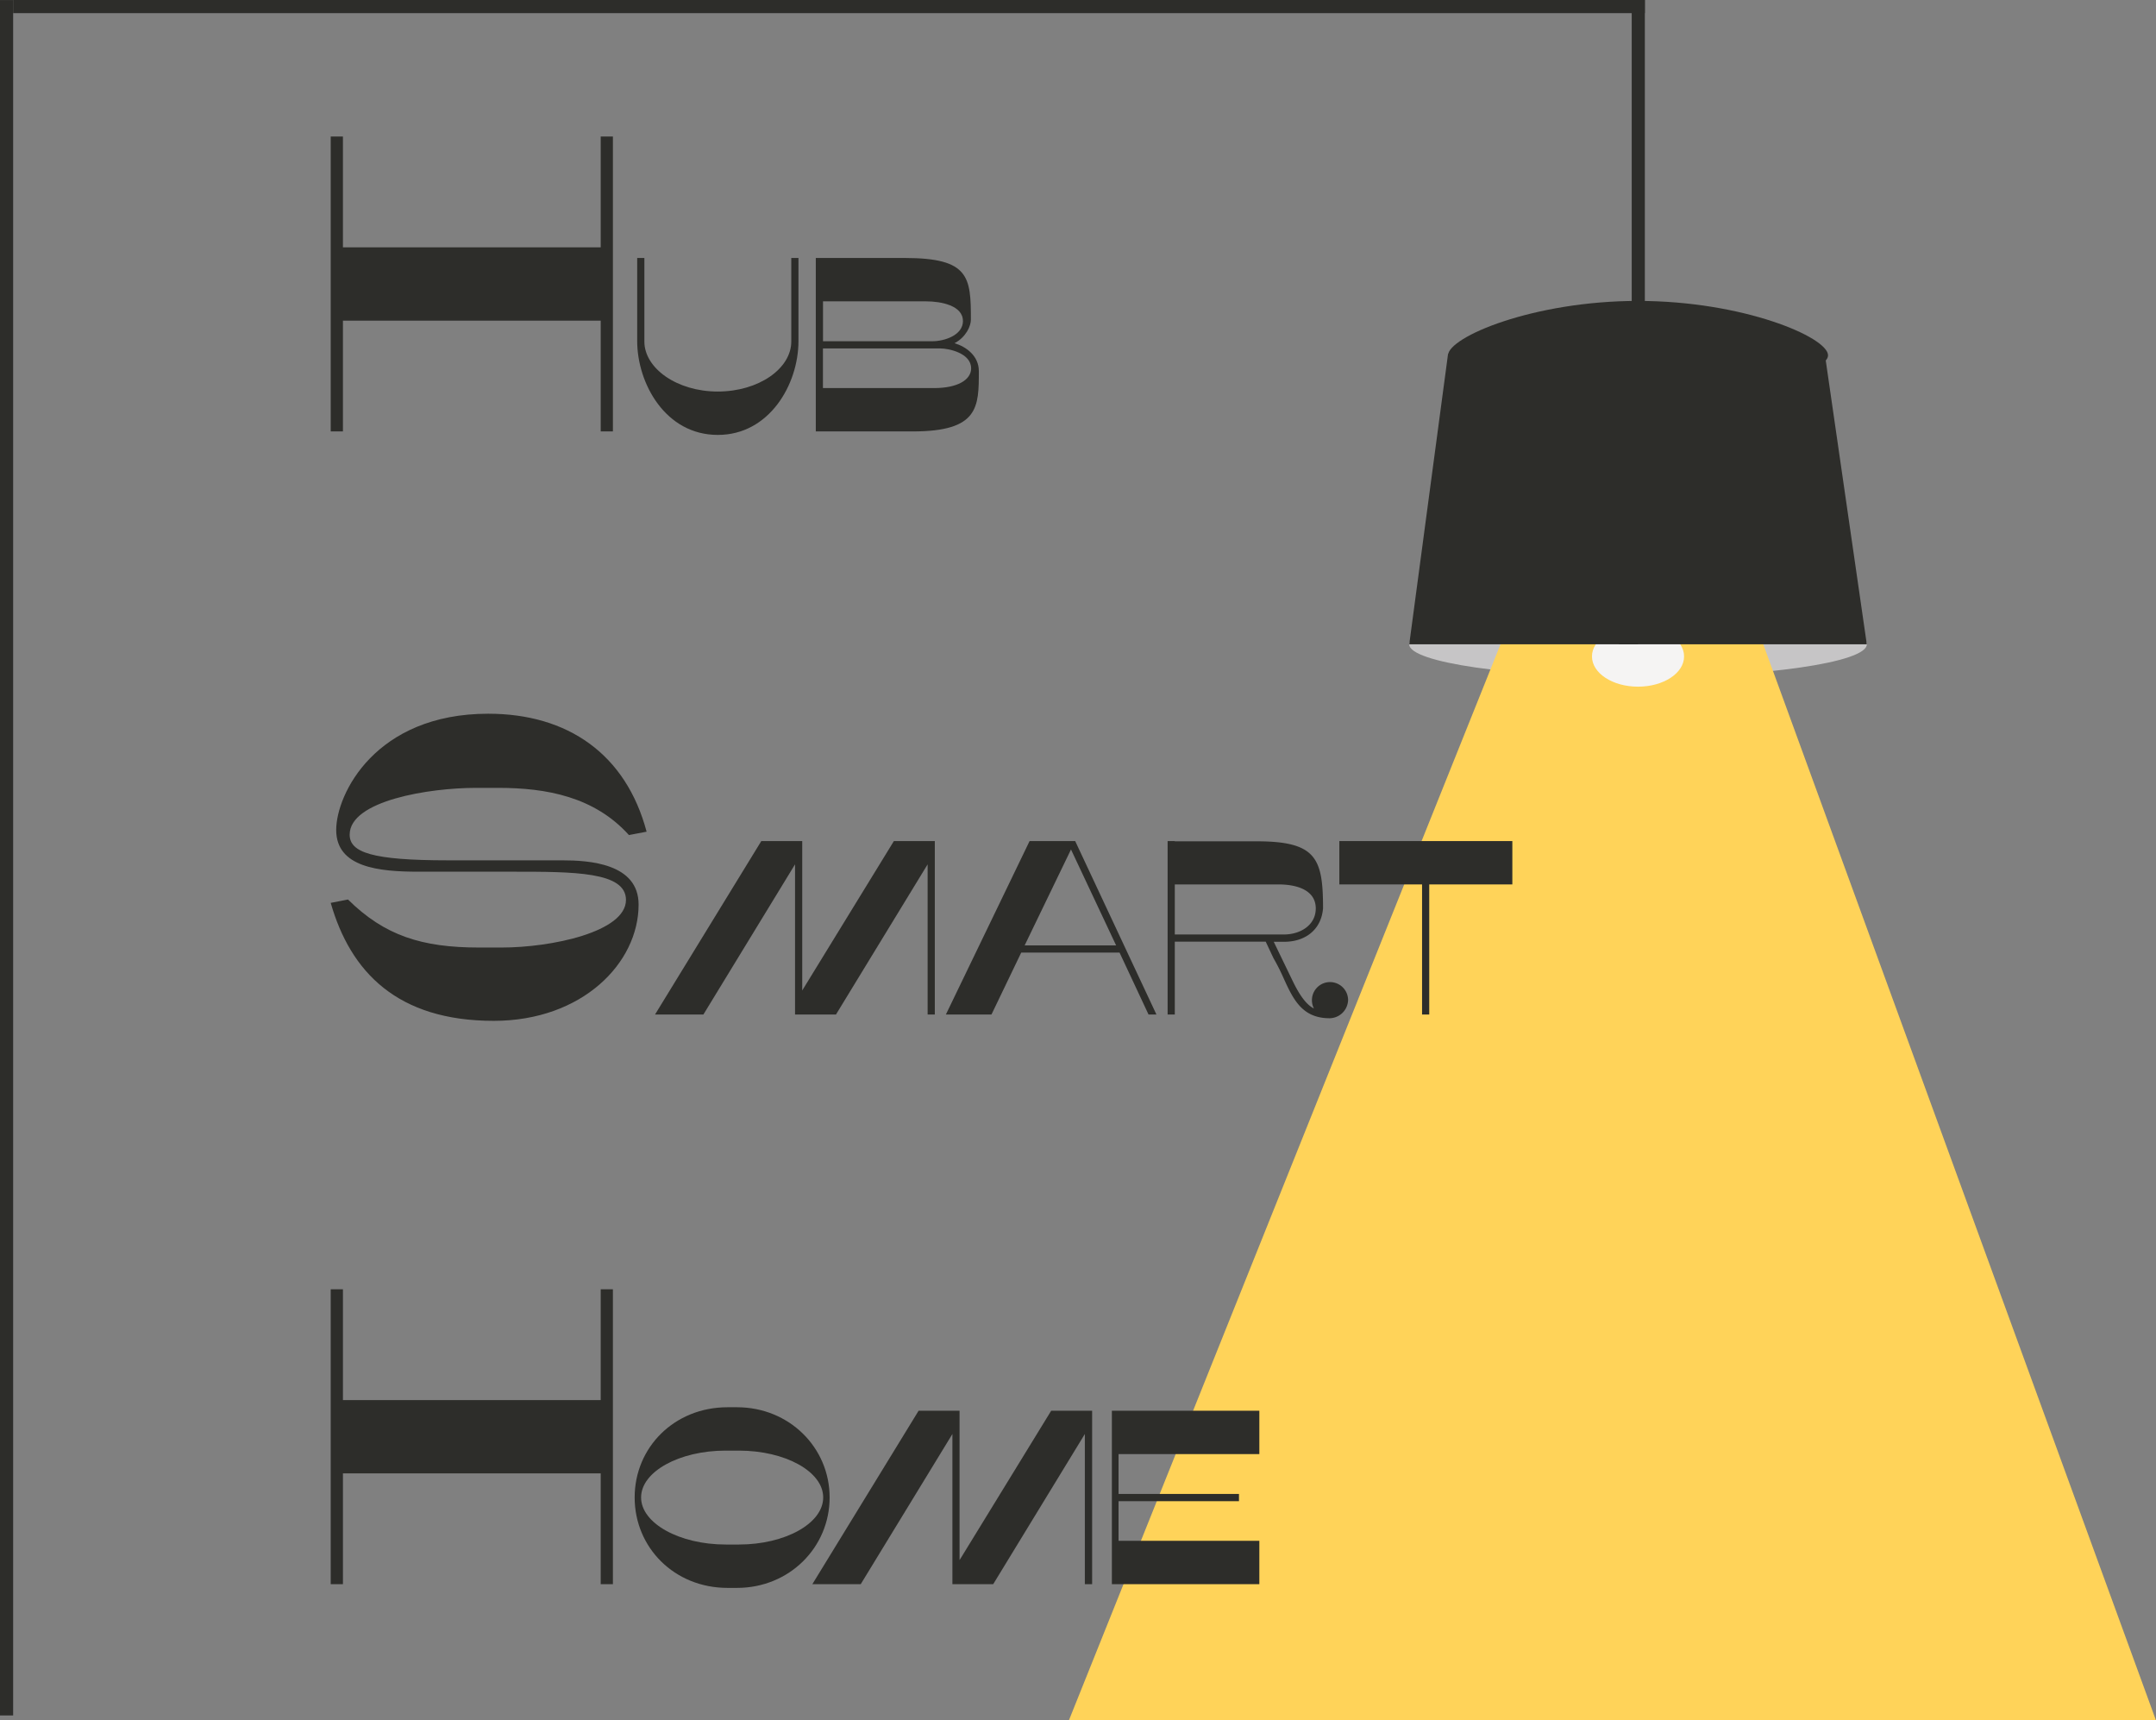
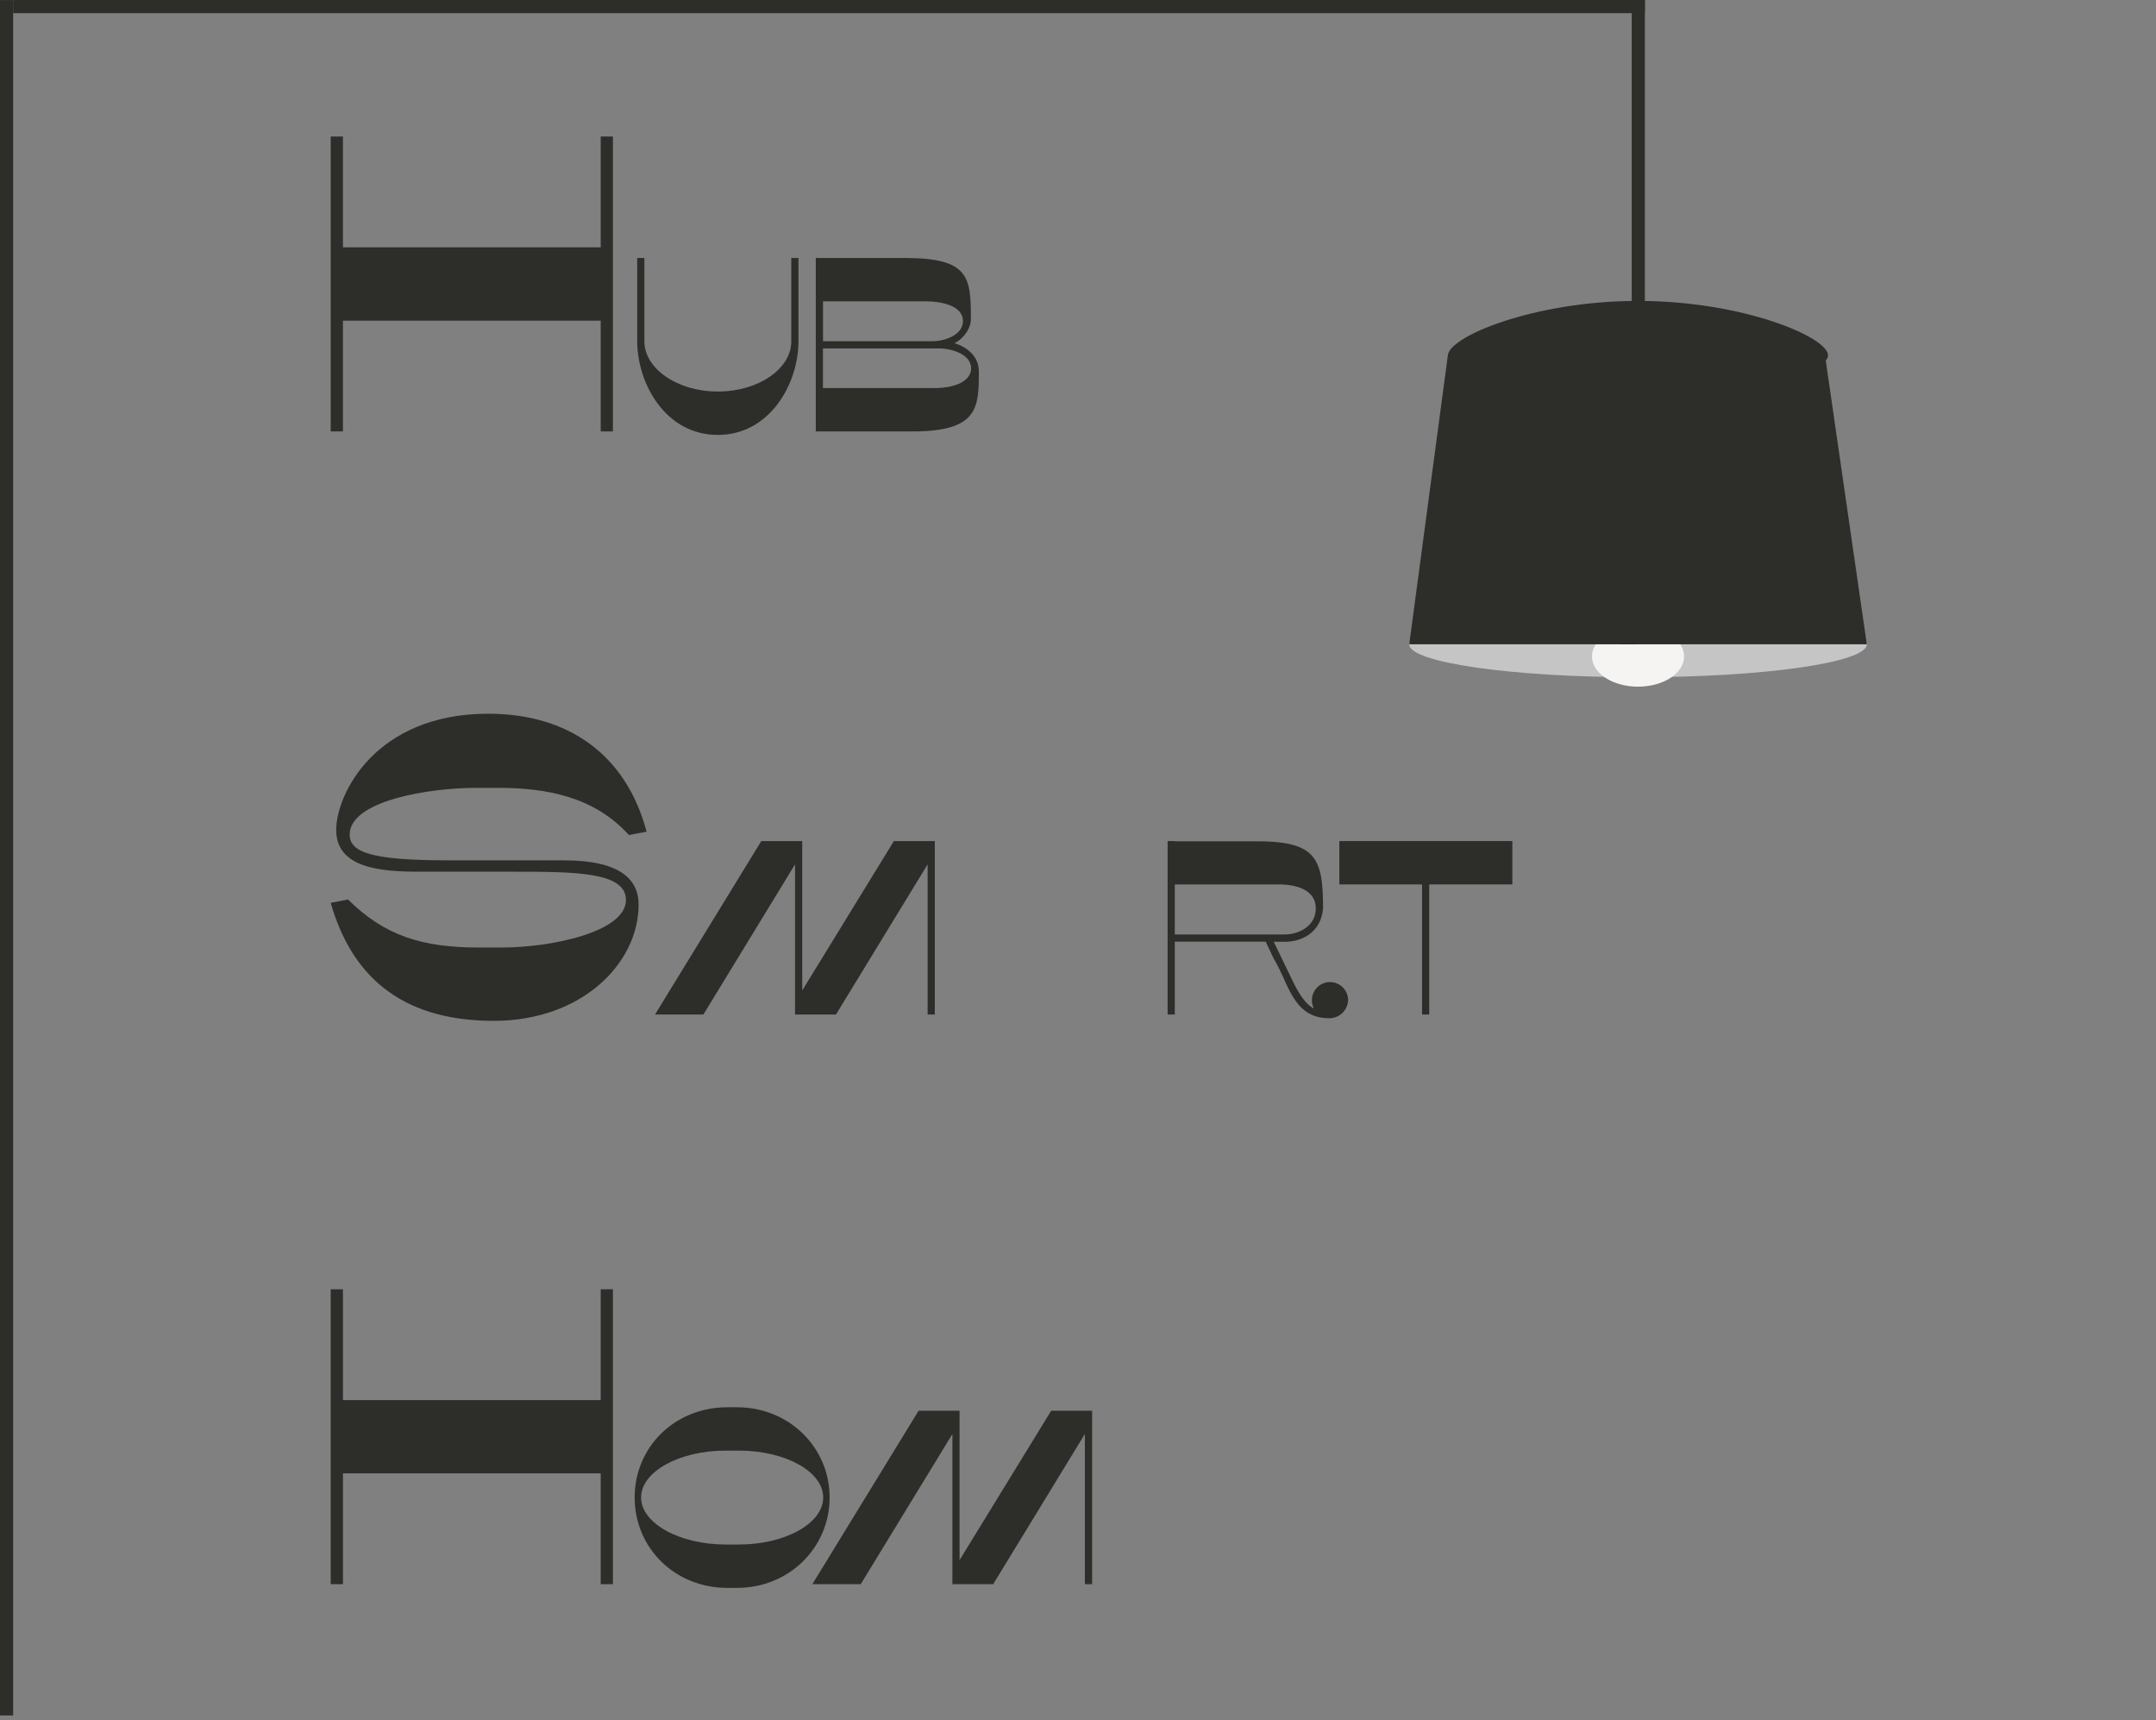
<svg xmlns="http://www.w3.org/2000/svg" viewBox="0 0 1158.99 924.64" data-sanitized-data-name="Слой 1" data-name="Слой 1" id="Слой_1">
  <rect x="0" y="0" width="1158.99" height="924.64" fill="#808080" stroke="none" />
  <defs>
    <style>.cls-1{fill:#c6c5c6;}.cls-2{fill:#ffd359;}.cls-3{fill:#f5f4f3;}.cls-4{fill:#2d2d2a;}</style>
  </defs>
  <g id="logo">
    <path transform="translate(-104.02 -221.2)" d="M1107.56,567.48c0,9.77-55.07,17.69-123,17.69s-123-7.92-123-17.69,55.07-17.69,123-17.69S1107.56,557.7,1107.56,567.48Z" class="cls-1" />
-     <polygon points="1158.99 924.64 574.58 924.64 880.58 161.95 1158.99 924.64" class="cls-2" />
    <path transform="translate(-104.02 -221.2)" d="M1009.32,574c0,9-11.08,16.25-24.75,16.25S959.81,583,959.81,574s11.09-16.25,24.76-16.25S1009.32,565,1009.32,574Z" class="cls-3" />
    <polygon points="778.41 190.28 757.56 346.28 880.55 346.28 880.55 185.45 778.41 190.28" class="cls-4" />
    <polygon points="980.96 190.28 1003.53 346.28 870.32 346.28 870.32 185.45 980.96 190.28" class="cls-4" />
    <path transform="translate(-104.02 -221.2)" d="M1086.71,412.19c0,9.77-45.73,17.69-102.14,17.69S882.43,422,882.43,412.19s45.73-29.26,102.14-29.26S1086.71,402.42,1086.71,412.19Z" class="cls-4" />
    <g>
      <path transform="translate(-104.02 -221.2)" d="M426.94,393.53H288.37v59.54H281.8V294.58h6.57v59.55H426.94V294.58h6.56V453.07h-6.56Z" class="cls-4" />
      <path transform="translate(-104.02 -221.2)" d="M489.83,431.63c22.11,0,39.56-12.38,39.56-26.9V359.85h3.86v44.61c0,23.58-15.85,50.48-43.28,50.48h-.14c-28.1,0-43.28-27.7-43.28-50.48V359.85h3.86v44.88C450.41,419.11,467.86,431.63,489.83,431.63Z" class="cls-4" />
      <path transform="translate(-104.02 -221.2)" d="M594.65,453.07H542.57V359.85h47.82c34.75,0,35.55,10.25,35.55,33.16,0,3.33-2.53,9.32-8.79,12.65,6.26,1.87,13.06,6.79,13.06,15C630.21,440,630.21,453.07,594.65,453.07Zm27-59.39c0-8.26-11.72-10.52-19.71-10.52H546.44V404.6h58.73C611.69,404.6,621.68,401.4,621.68,393.68Zm4.4,25.43c0-8.12-12-10.65-16.65-10.65h-63v21.31h59.79C618.49,429.77,626.08,425.51,626.08,419.11Z" class="cls-4" />
      <path transform="translate(-104.02 -221.2)" d="M451.61,668.19l-9.5,1.81c-18.57-20.61-44.38-25.36-70.19-25.36H359.69c-24.68,0-67.7,6.79-67.7,25.13,0,9.51,11.78,13.81,52.76,13.81h61.36c14.49,0,41.2,1.59,41.2,23.78,0,31.47-30.34,62.49-77.88,62.49-51.85,0-77-26.27-87.63-63.4l9.29-1.81c19.7,19.47,39.85,25.81,70.41,25.81h12.23c26.72,0,66.79-8.38,66.79-25.59,0-15.17-27.85-15.17-61.13-15.17H328.9c-21.06,0-44.15-2.26-44.15-22.41,0-19.25,21.05-62.49,81.73-62.49C409.28,604.79,440.52,626.53,451.61,668.19Z" class="cls-4" />
      <path transform="translate(-104.02 -221.2)" d="M456.14,766.45l57.13-93.22h22v80.3l49.27-80.3h22v93.22h-3.86V685.74l-49.27,80.71h-22V685.74l-49.27,80.71Z" class="cls-4" />
-       <path transform="translate(-104.02 -221.2)" d="M721.43,766.45l-15.58-33.29H653l-16,33.29H612.49l45-93.22H682l43.68,93.22Zm-41.68-88.7-24.91,51.54H704Z" class="cls-4" />
      <path transform="translate(-104.02 -221.2)" d="M818.79,768.45c-14.52,0-19.45-9.72-24.77-21.58a117.57,117.57,0,0,0-5.46-10.78l-4.13-8.79H735.55v39.15h-3.86V673.23h3.86v.13h44c32,0,35.69,9.06,35.69,36-.93,11.58-9.59,18-20.91,18h-5.59l9.59,19.84c2.79,5.86,6.79,13.45,12,16a9.81,9.81,0,0,1-1.06-4.39,9.72,9.72,0,0,1,19.44-.14A10.1,10.1,0,0,1,818.79,768.45Zm-7.46-59c0-9.59-9.59-12.92-20.11-12.92H735.55v26.9h58.73C802.94,723.43,811.33,718.51,811.33,709.45Z" class="cls-4" />
      <path transform="translate(-104.02 -221.2)" d="M824,696.53v-23.3h93v23.3H872.33v69.92h-3.86V696.53Z" class="cls-4" />
      <path transform="translate(-104.02 -221.2)" d="M426.94,1013.06H288.37v59.55H281.8V914.12h6.57v59.55H426.94V914.12h6.56v158.49h-6.56Z" class="cls-4" />
      <path transform="translate(-104.02 -221.2)" d="M550,1026c0,26.9-21.71,48.61-49.81,48.61h-5.06c-28.63,0-49.94-21.71-49.94-48.61s21.31-48.48,49.94-48.48h5.06C528.32,977.52,550,999.23,550,1026Zm-55.94,25.3h7.2c24.77,0,45.28-11.32,45.28-25.3s-20.51-25.17-45.28-25.17h-7.2c-24.9,0-45.41,11.32-45.41,25.17S469.19,1051.3,494.09,1051.3Z" class="cls-4" />
      <path transform="translate(-104.02 -221.2)" d="M540.71,1072.61l57.13-93.23h22v80.31l49.27-80.31h22v93.23H687.2V991.9l-49.27,80.71H616V991.9l-49.28,80.71Z" class="cls-4" />
-       <path transform="translate(-104.02 -221.2)" d="M701.73,1072.61V979.38H781v23.31H705.32v21.44h64.73V1028H705.32v21.31H781v23.31Z" class="cls-4" />
    </g>
    <rect height="921.93" width="7.06" y="0.03" class="cls-4" />
    <rect transform="translate(220.91 553.19) rotate(-90)" height="877.15" width="7.06" y="-213.85" x="546.13" class="cls-4" />
    <rect transform="translate(1865.38 384.27) rotate(180)" height="163.07" width="7.06" y="221.2" x="981.17" class="cls-4" />
  </g>
</svg>